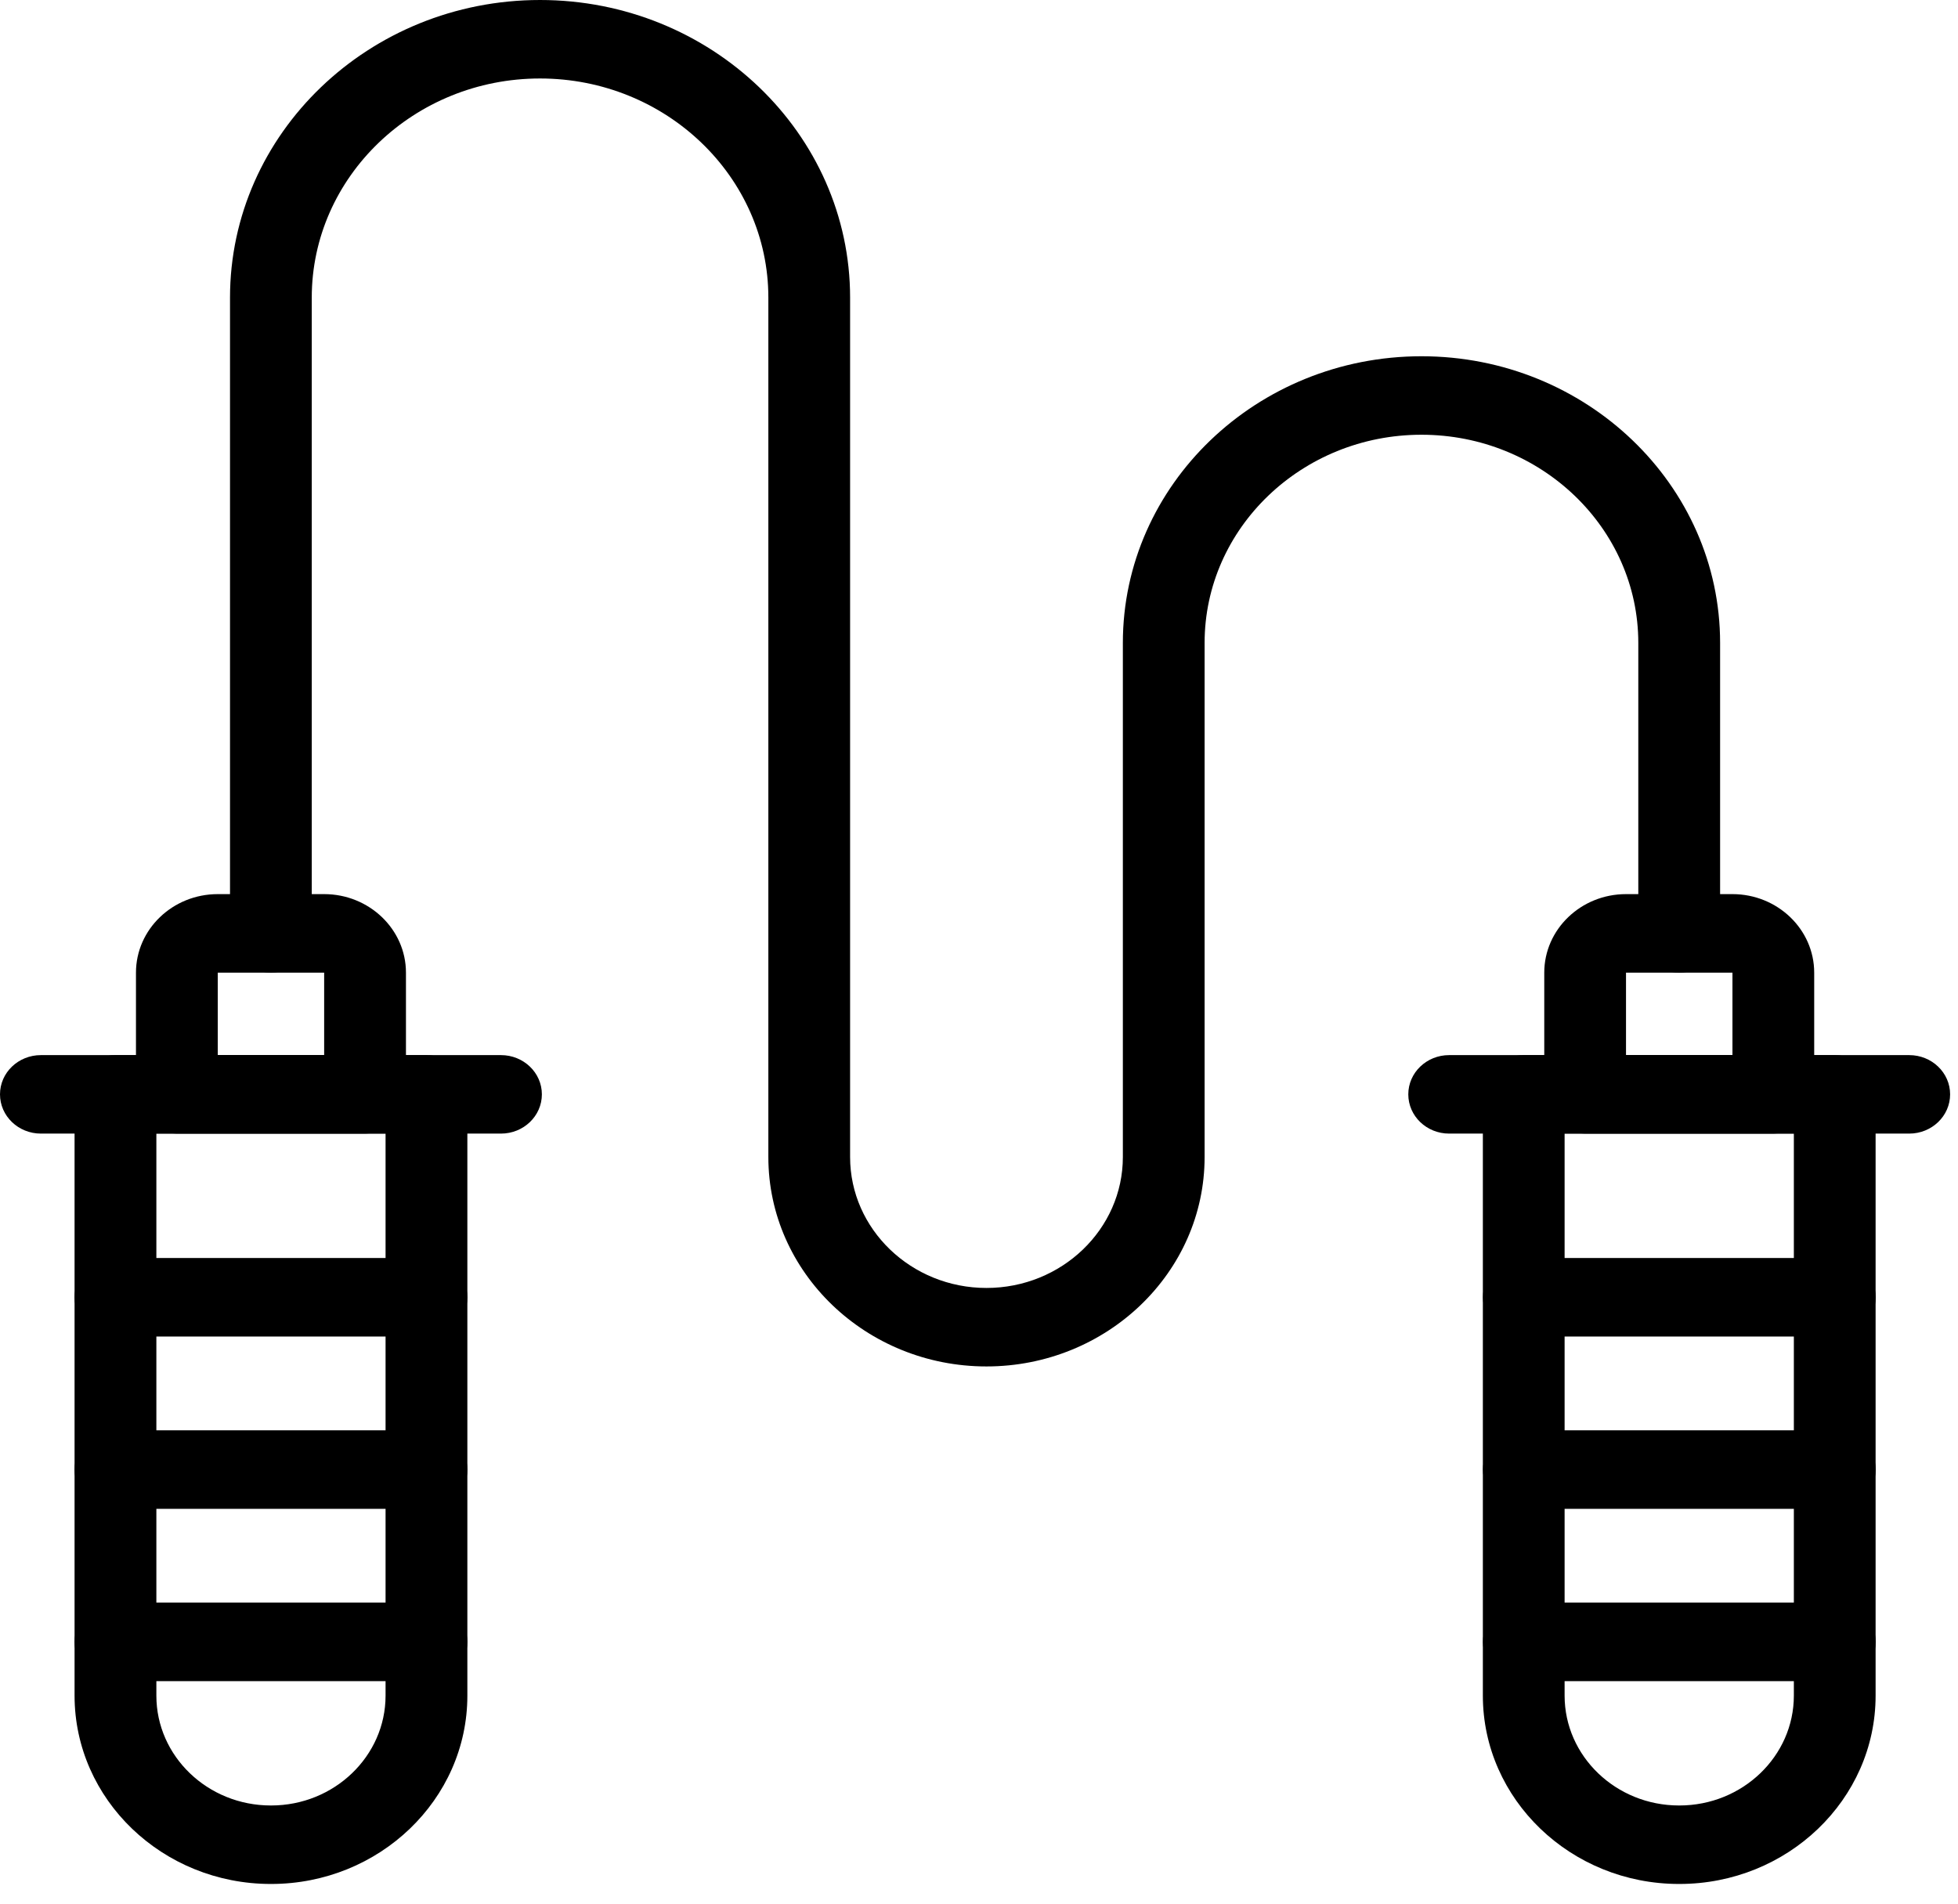
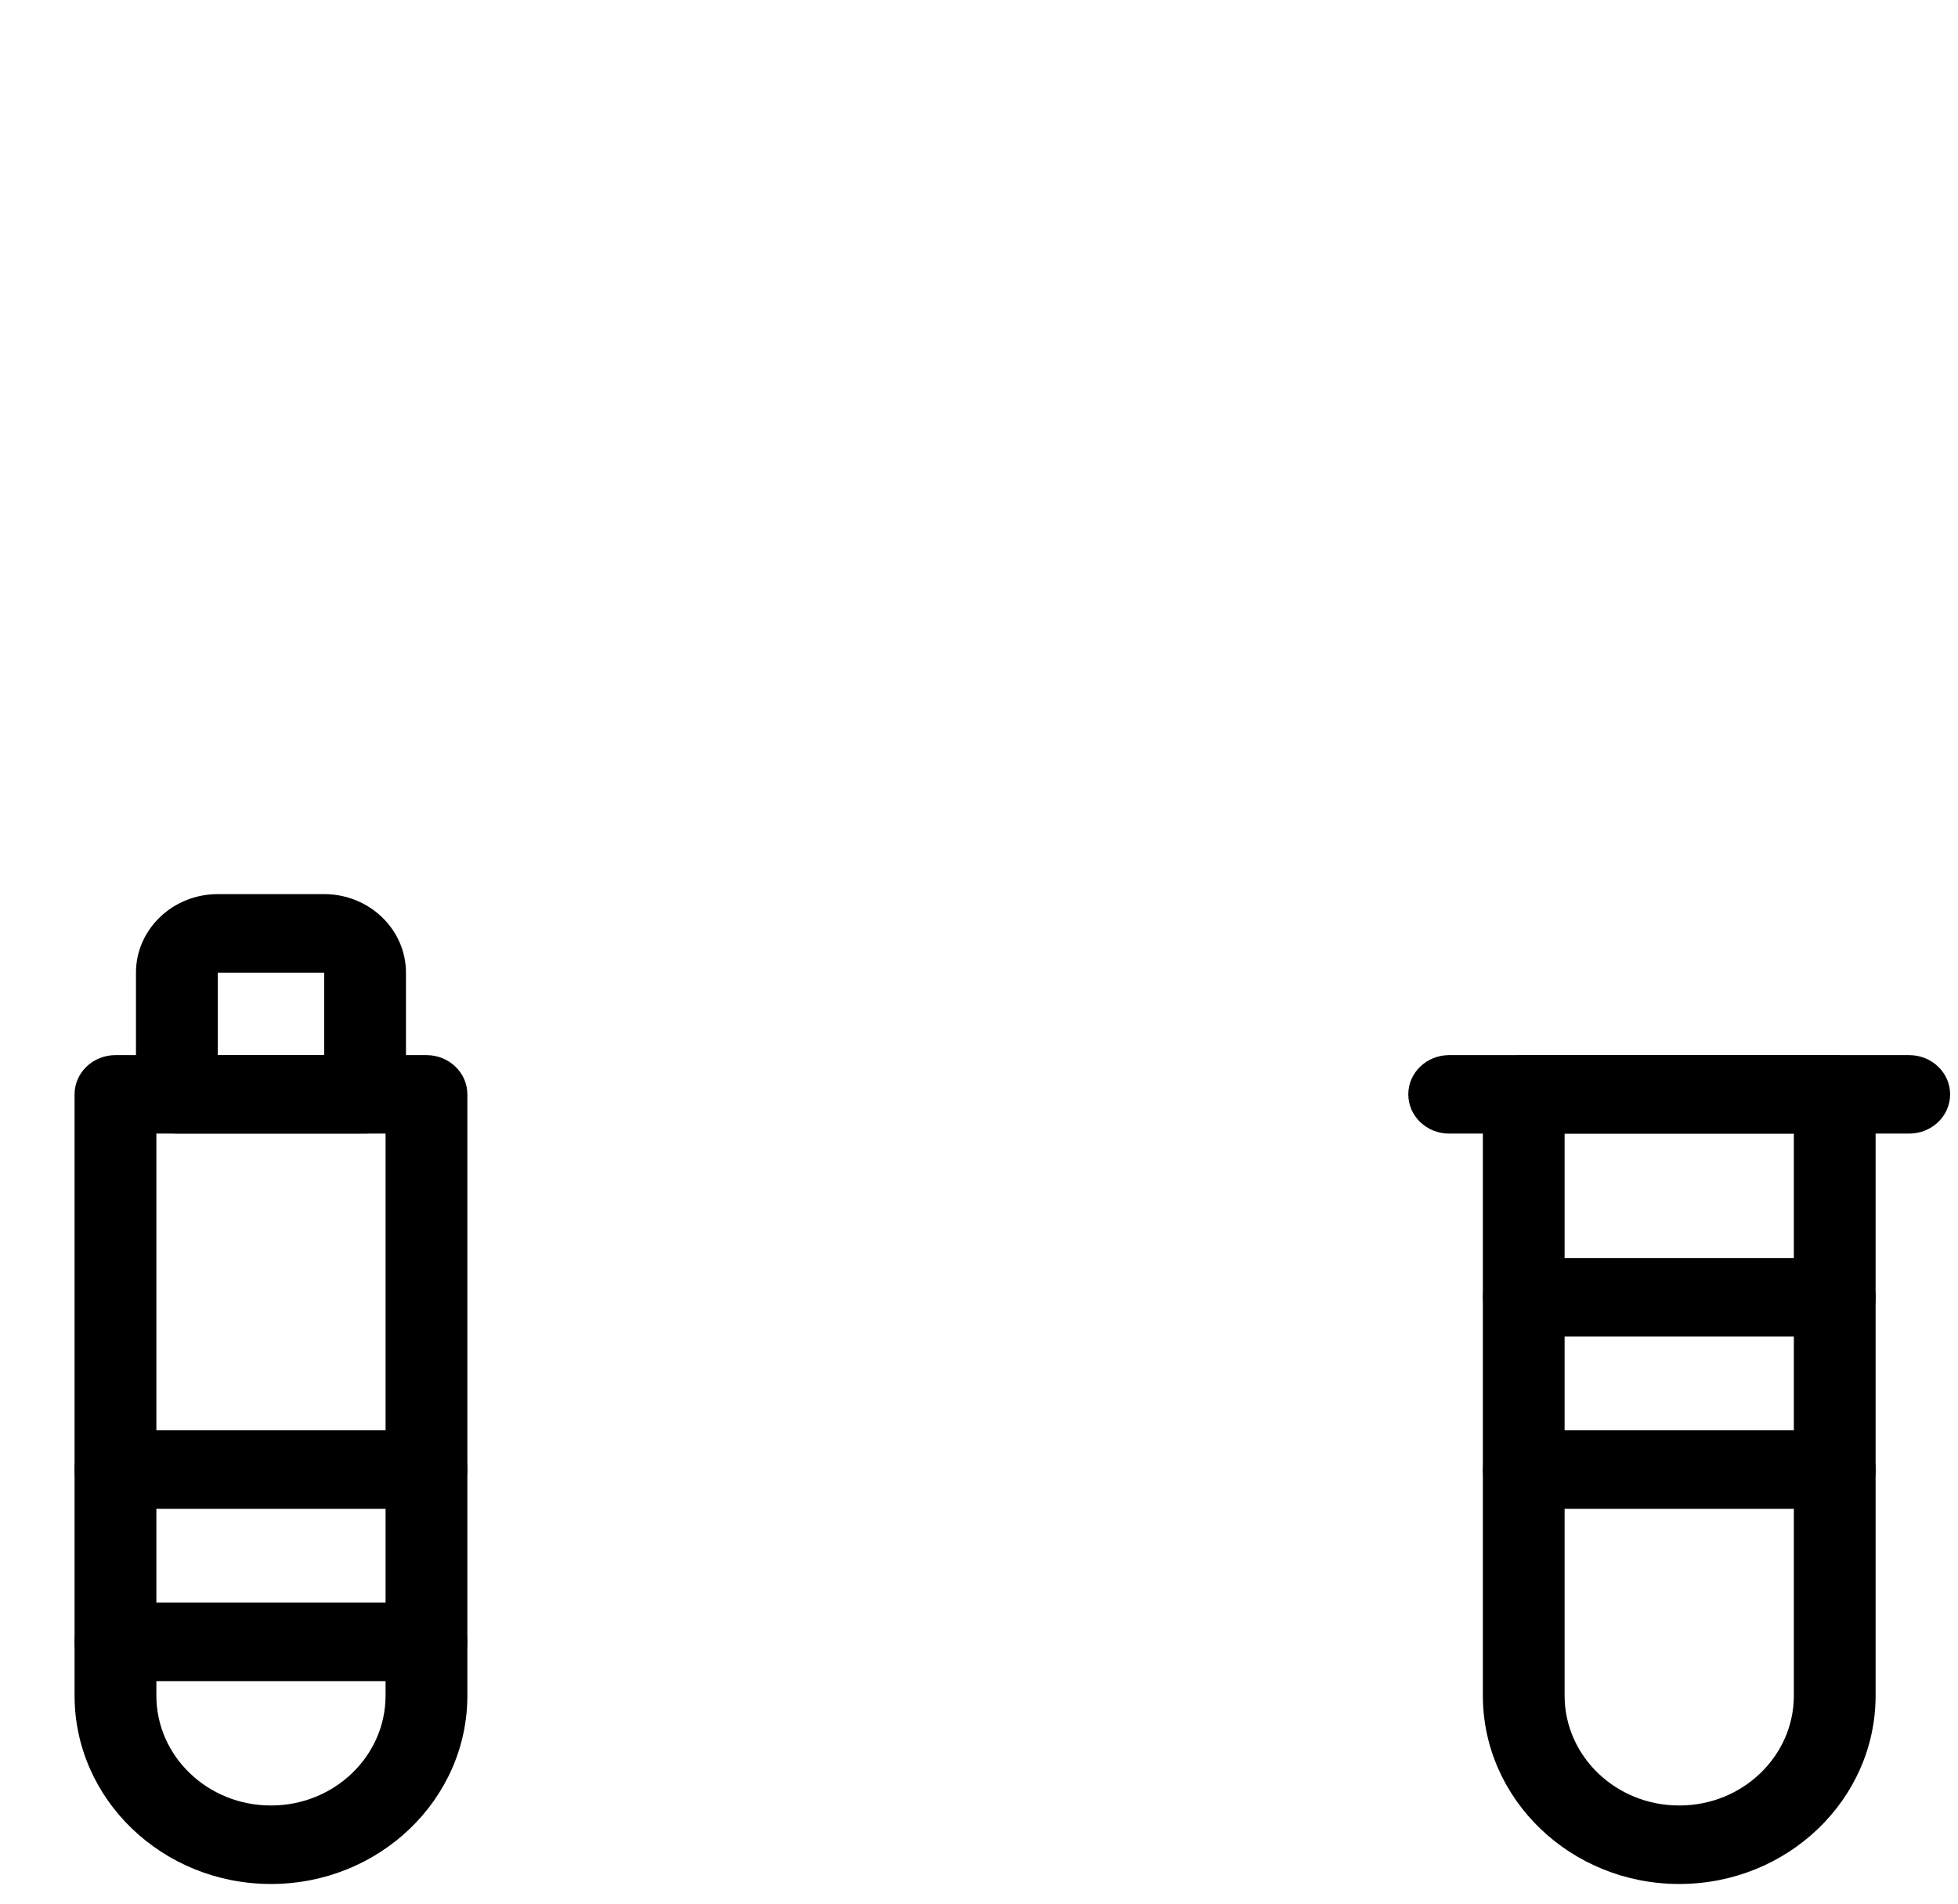
<svg xmlns="http://www.w3.org/2000/svg" width="36" height="35" viewBox="0 0 36 35" fill="none">
  <path d="M4.985 34.638H4.979C2.989 34.638 1.371 33.085 1.371 31.175V20.12C1.371 19.722 1.708 19.399 2.123 19.399H7.841C8.256 19.399 8.593 19.722 8.593 20.12V31.176C8.593 33.085 6.974 34.638 4.985 34.638L4.985 34.638ZM2.875 20.842V31.176C2.875 32.289 3.818 33.195 4.979 33.195H4.985C6.145 33.195 7.089 32.289 7.089 31.175V20.842L2.875 20.842Z" fill="black" />
  <path d="M6.712 20.841H3.252C2.837 20.841 2.5 20.518 2.5 20.12V17.883C2.5 17.087 3.174 16.439 4.004 16.439H5.96C6.789 16.439 7.464 17.087 7.464 17.883V20.12C7.464 20.518 7.127 20.841 6.712 20.841H6.712ZM4.004 19.398H5.96V17.883H4.004V19.398Z" fill="black" />
-   <path d="M32.604 20.841H29.144C28.729 20.841 28.393 20.518 28.393 20.12V17.883C28.393 17.087 29.067 16.439 29.896 16.439H31.853C32.682 16.439 33.356 17.087 33.356 17.883V20.12C33.356 20.518 33.019 20.841 32.604 20.841H32.604ZM29.896 19.398H31.853V17.883H29.896V19.398Z" fill="black" />
  <path d="M30.878 34.638H30.871C28.882 34.638 27.264 33.084 27.264 31.175V20.12C27.264 19.722 27.6 19.399 28.016 19.399H33.733C34.149 19.399 34.485 19.722 34.485 20.12V31.176C34.485 33.085 32.867 34.638 30.878 34.638L30.878 34.638ZM28.767 20.842V31.175C28.767 32.289 29.711 33.195 30.871 33.195H30.878C32.038 33.195 32.982 32.289 32.982 31.175L32.982 20.842L28.767 20.842Z" fill="black" />
-   <path d="M9.211 20.842H0.752C0.337 20.842 0 20.519 0 20.12C0 19.722 0.336 19.399 0.752 19.399H9.211C9.626 19.399 9.963 19.722 9.963 20.12C9.963 20.519 9.626 20.842 9.211 20.842Z" fill="black" />
  <path d="M35.103 20.842H26.644C26.229 20.842 25.893 20.519 25.893 20.12C25.893 19.722 26.229 19.399 26.644 19.399H35.103C35.518 19.399 35.855 19.722 35.855 20.12C35.855 20.519 35.518 20.842 35.103 20.842H35.103Z" fill="black" />
-   <path d="M18.137 25.123C15.926 25.123 14.127 23.396 14.127 21.273V5.472C14.127 3.25 12.244 1.443 9.929 1.443C7.615 1.443 5.732 3.25 5.732 5.472V17.161C5.732 17.559 5.396 17.882 4.98 17.882C4.565 17.882 4.229 17.559 4.229 17.161V5.472C4.229 2.455 6.786 0 9.929 0C13.073 0 15.63 2.455 15.63 5.472V21.273C15.63 22.6 16.755 23.68 18.137 23.68C19.52 23.68 20.645 22.6 20.645 21.273V11.82C20.645 8.914 23.108 6.55 26.136 6.55C29.163 6.55 31.626 8.914 31.626 11.82L31.626 17.161C31.626 17.56 31.289 17.883 30.874 17.883C30.459 17.883 30.122 17.56 30.122 17.161V11.82C30.122 9.71 28.334 7.993 26.135 7.993C23.937 7.993 22.148 9.71 22.148 11.82V21.273C22.148 23.396 20.349 25.123 18.137 25.123L18.137 25.123Z" fill="black" />
  <path d="M7.841 27.741H2.123C1.708 27.741 1.371 27.418 1.371 27.019C1.371 26.62 1.708 26.297 2.123 26.297H7.841C8.256 26.297 8.593 26.62 8.593 27.019C8.593 27.417 8.256 27.741 7.841 27.741Z" fill="black" />
-   <path d="M7.841 24.573H2.123C1.708 24.573 1.371 24.25 1.371 23.851C1.371 23.452 1.708 23.129 2.123 23.129H7.841C8.256 23.129 8.593 23.452 8.593 23.851C8.593 24.25 8.256 24.573 7.841 24.573Z" fill="black" />
  <path d="M7.841 30.909H2.123C1.708 30.909 1.371 30.585 1.371 30.187C1.371 29.788 1.708 29.465 2.123 29.465H7.841C8.256 29.465 8.593 29.788 8.593 30.187C8.593 30.585 8.256 30.909 7.841 30.909Z" fill="black" />
  <path d="M33.735 27.741H28.017C27.602 27.741 27.266 27.418 27.266 27.019C27.266 26.62 27.602 26.297 28.017 26.297H33.735C34.151 26.297 34.487 26.62 34.487 27.019C34.487 27.417 34.151 27.741 33.735 27.741Z" fill="black" />
  <path d="M33.735 24.573H28.017C27.602 24.573 27.266 24.25 27.266 23.851C27.266 23.452 27.602 23.129 28.017 23.129H33.735C34.151 23.129 34.487 23.452 34.487 23.851C34.487 24.25 34.151 24.573 33.735 24.573Z" fill="black" />
-   <path d="M33.735 30.909H28.017C27.602 30.909 27.266 30.585 27.266 30.187C27.266 29.788 27.602 29.465 28.017 29.465H33.735C34.151 29.465 34.487 29.788 34.487 30.187C34.487 30.585 34.151 30.909 33.735 30.909Z" fill="black" />
</svg>